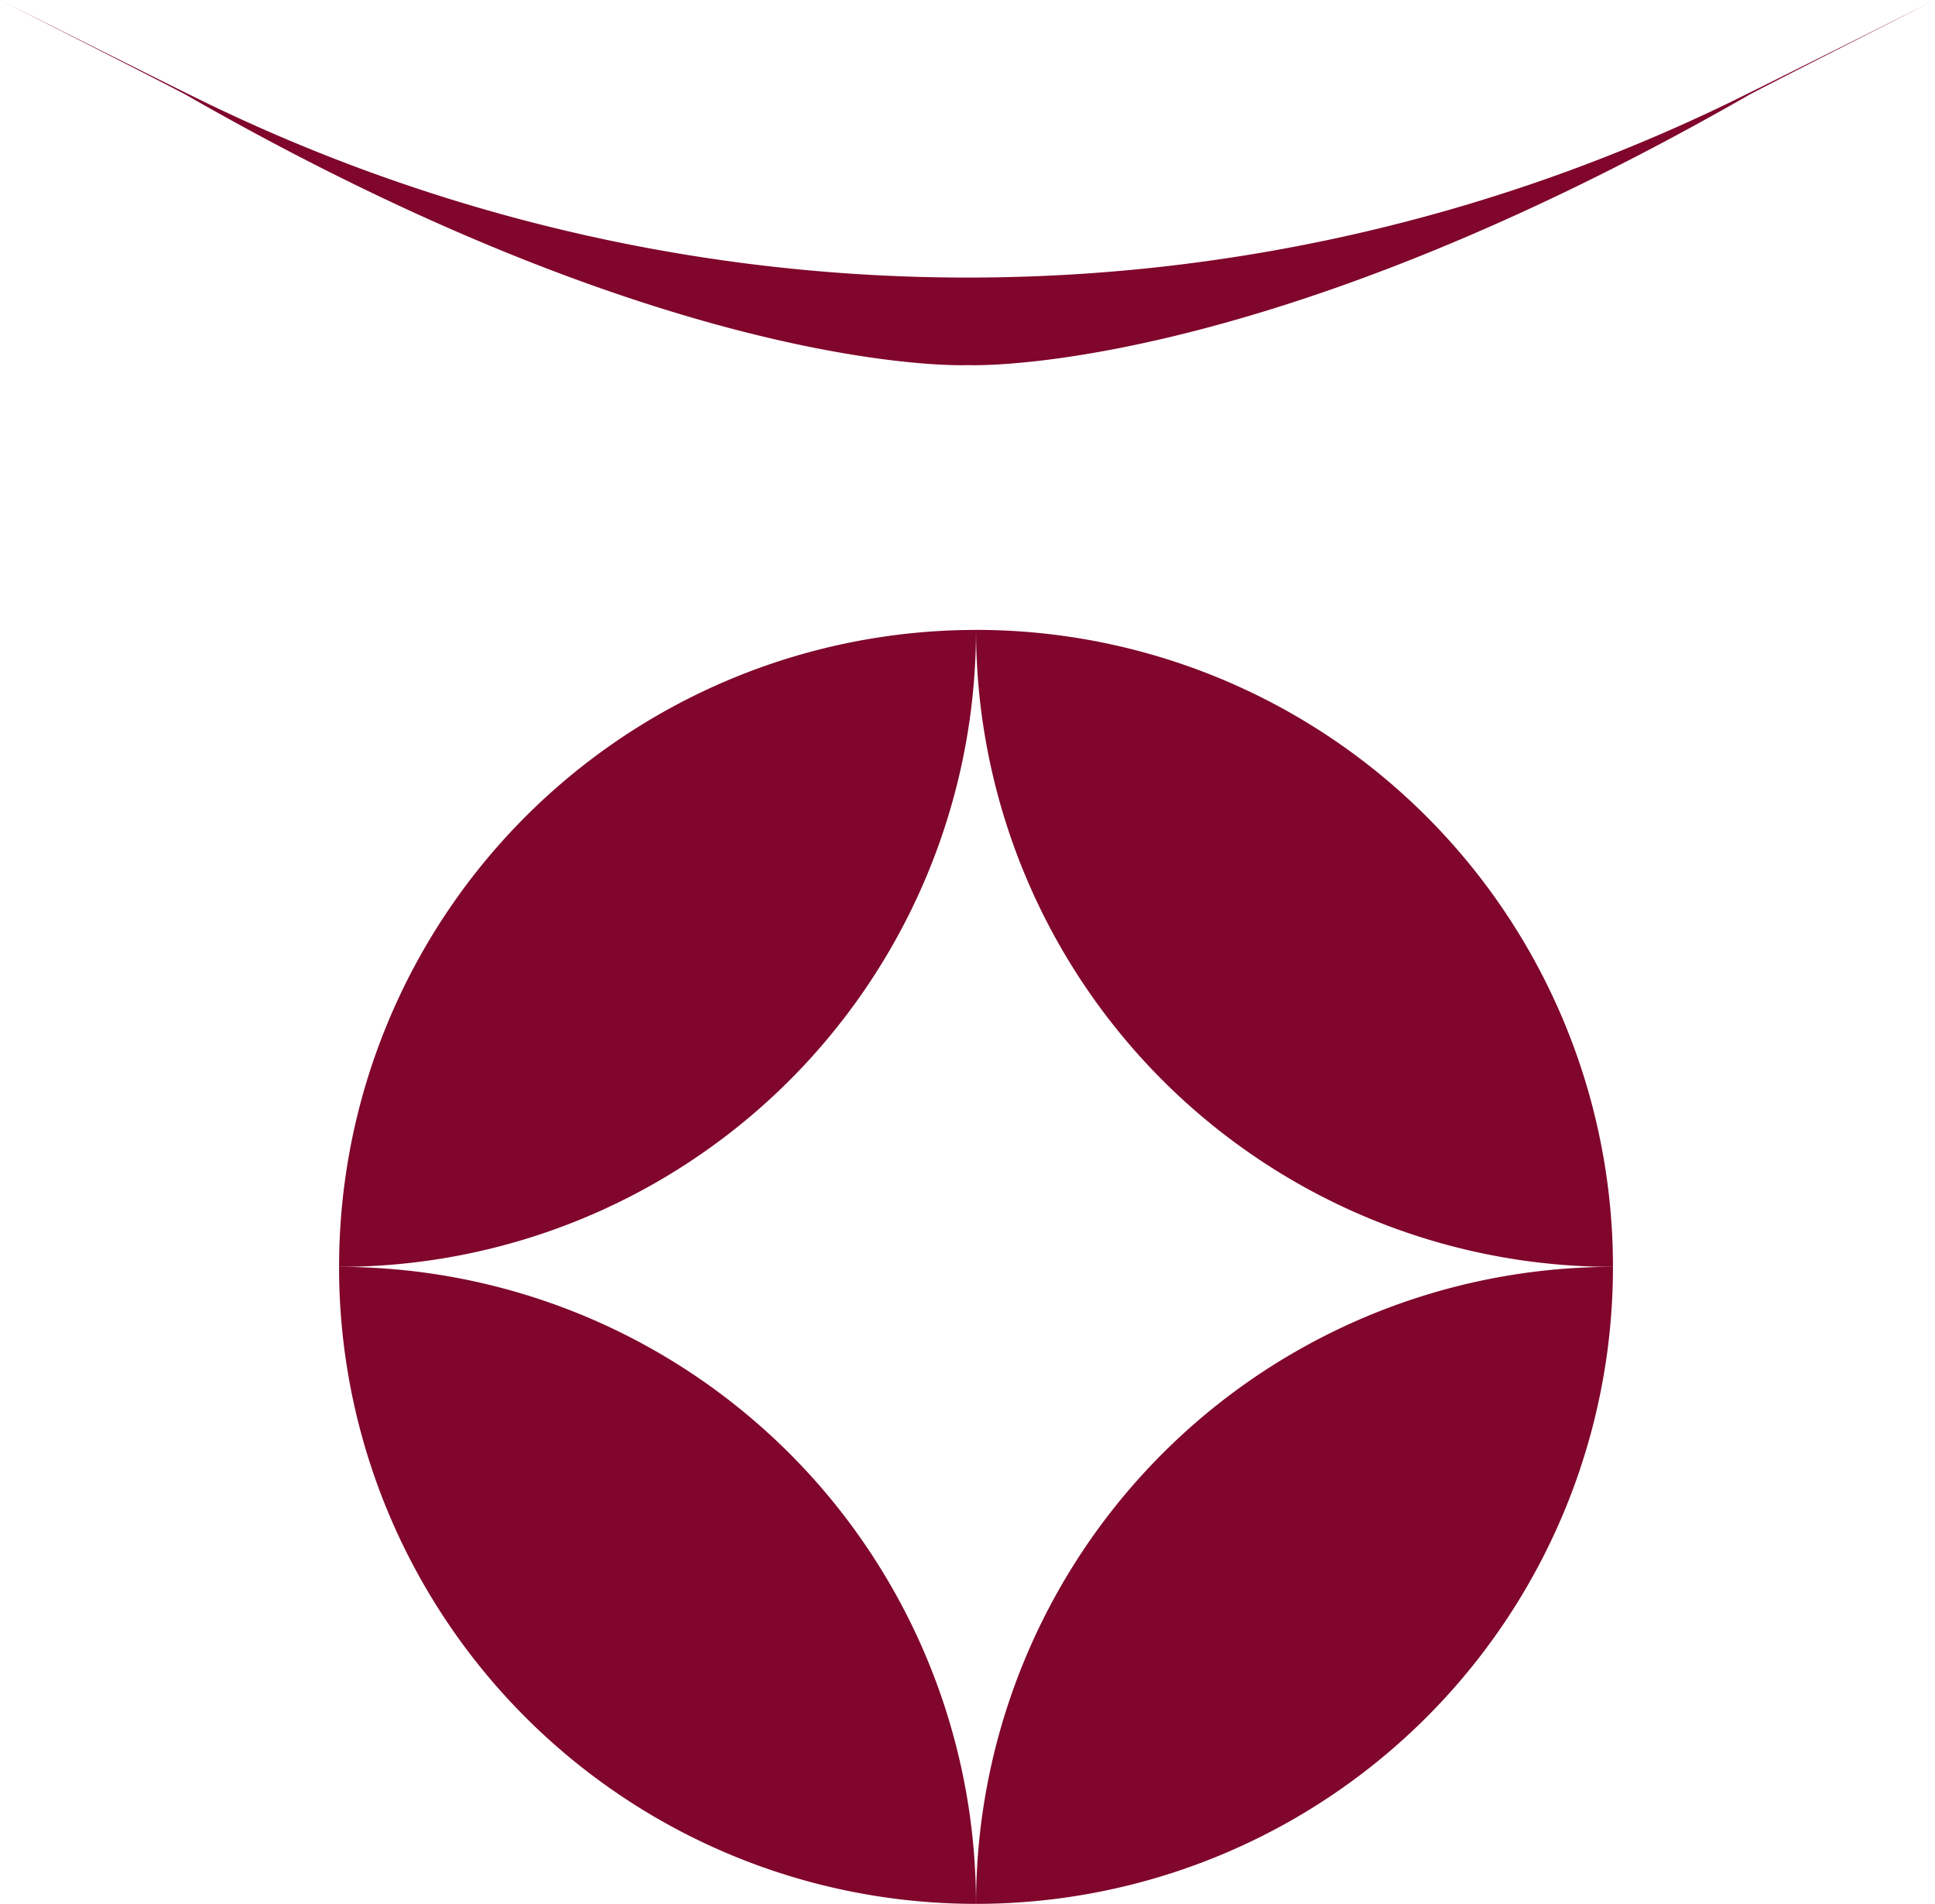
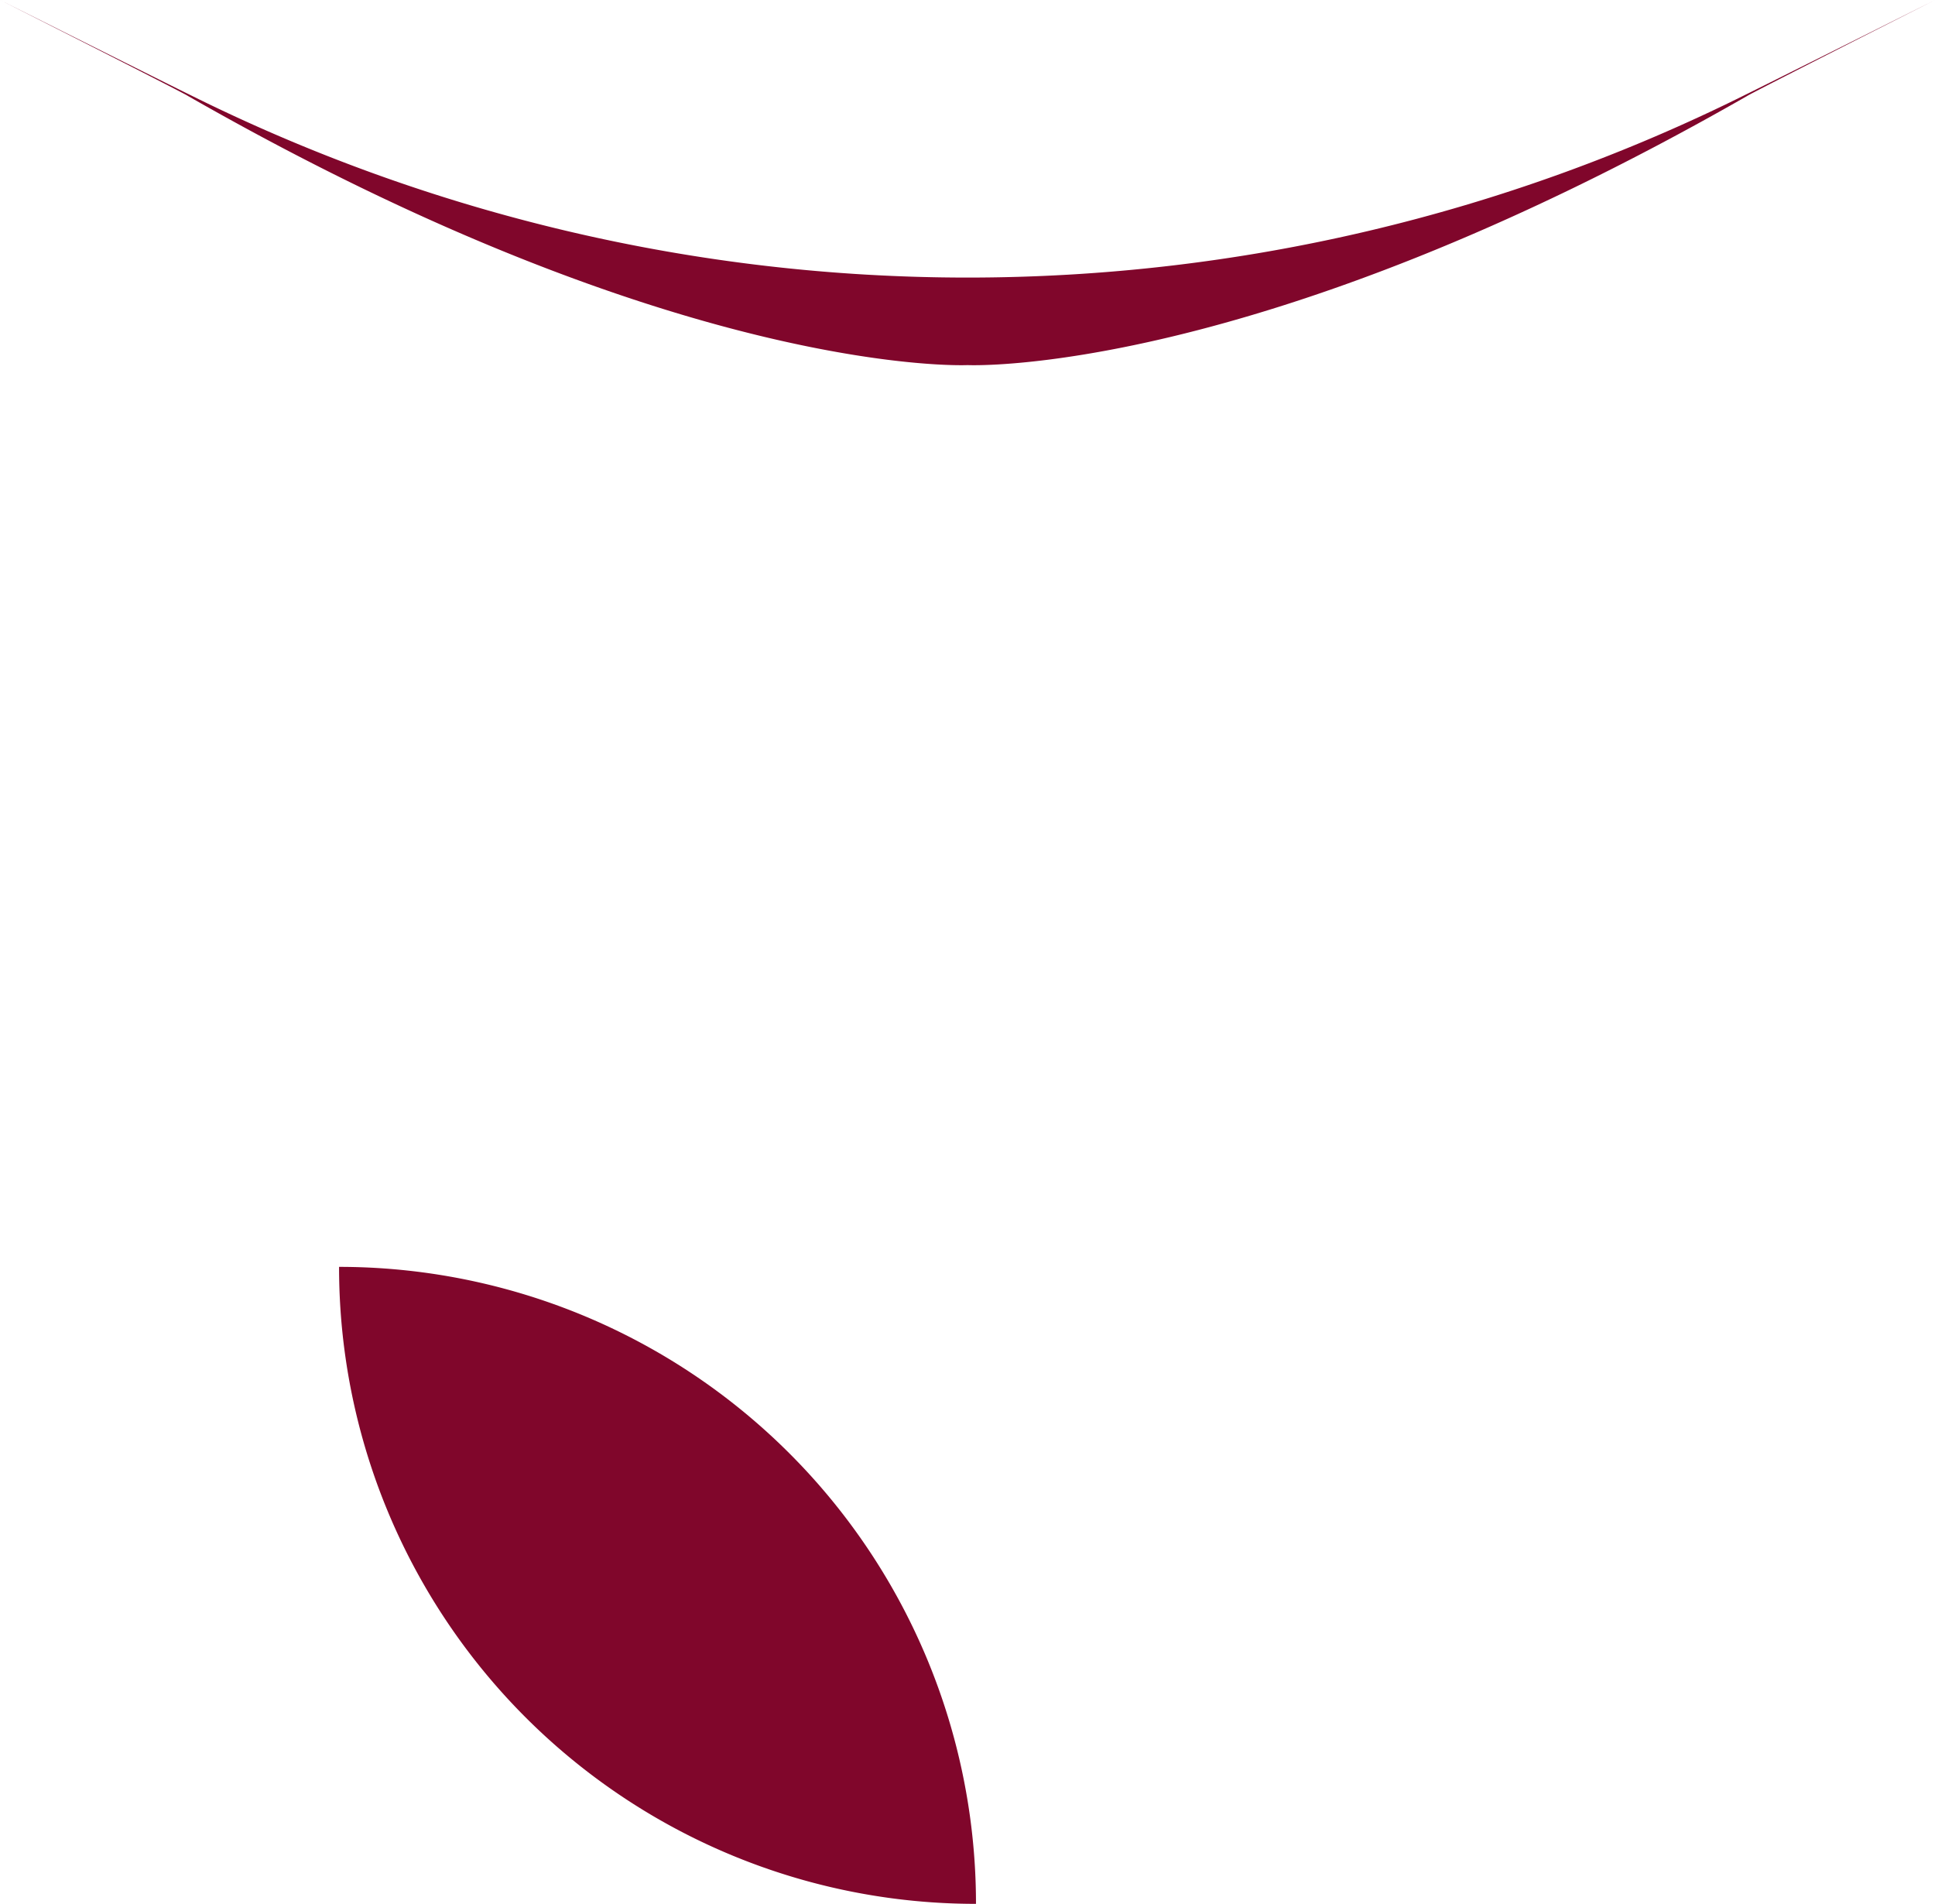
<svg xmlns="http://www.w3.org/2000/svg" width="77.397" height="76.152" viewBox="0 0 77.397 76.152">
  <defs>
    <style>
      .cls-1 {
        fill: #80062b;
      }
    </style>
  </defs>
  <g id="グループ_831" data-name="グループ 831" transform="translate(-834.437 -2735.347)">
    <g id="グループ_829" data-name="グループ 829" transform="translate(791.047 2681.5)">
      <g id="グループ_824" data-name="グループ 824" transform="translate(56.953 79.042)">
        <g id="グループ_823" data-name="グループ 823" transform="translate(0 25.479)">
-           <path id="パス_233" data-name="パス 233" class="cls-1" d="M282.976,688.359h0A25.479,25.479,0,0,0,257.5,713.838,25.474,25.474,0,0,0,282.976,688.359Z" transform="translate(-232.023 -688.359)" />
          <path id="パス_234" data-name="パス 234" class="cls-1" d="M264.3,713.838h.008a25.474,25.474,0,0,0-25.476-25.479A25.469,25.469,0,0,0,264.3,713.838Z" transform="translate(-238.833 -688.359)" />
        </g>
-         <path id="パス_235" data-name="パス 235" class="cls-1" d="M238.833,695.17A25.471,25.471,0,0,0,264.309,669.7v-.007h0A25.476,25.476,0,0,0,238.833,695.17Z" transform="translate(-238.833 -669.691)" />
-         <path id="パス_236" data-name="パス 236" class="cls-1" d="M282.976,695.17h0A25.476,25.476,0,0,0,257.5,669.691,25.477,25.477,0,0,0,282.976,695.17Z" transform="translate(-232.023 -669.691)" />
      </g>
    </g>
    <path id="パス_237" data-name="パス 237" class="cls-1" d="M332.816,620.627a69.838,69.838,0,0,1-62.36,0c-.319-.149-7.522-3.756-7.522-3.756s7.3,3.689,7.514,3.836c19.751,11.308,31.187,10.768,31.187,10.768s11.436.54,31.182-10.765c.214-.144,7.515-3.838,7.515-3.838S333.128,620.478,332.816,620.627Z" transform="translate(571.503 2118.476)" />
  </g>
</svg>